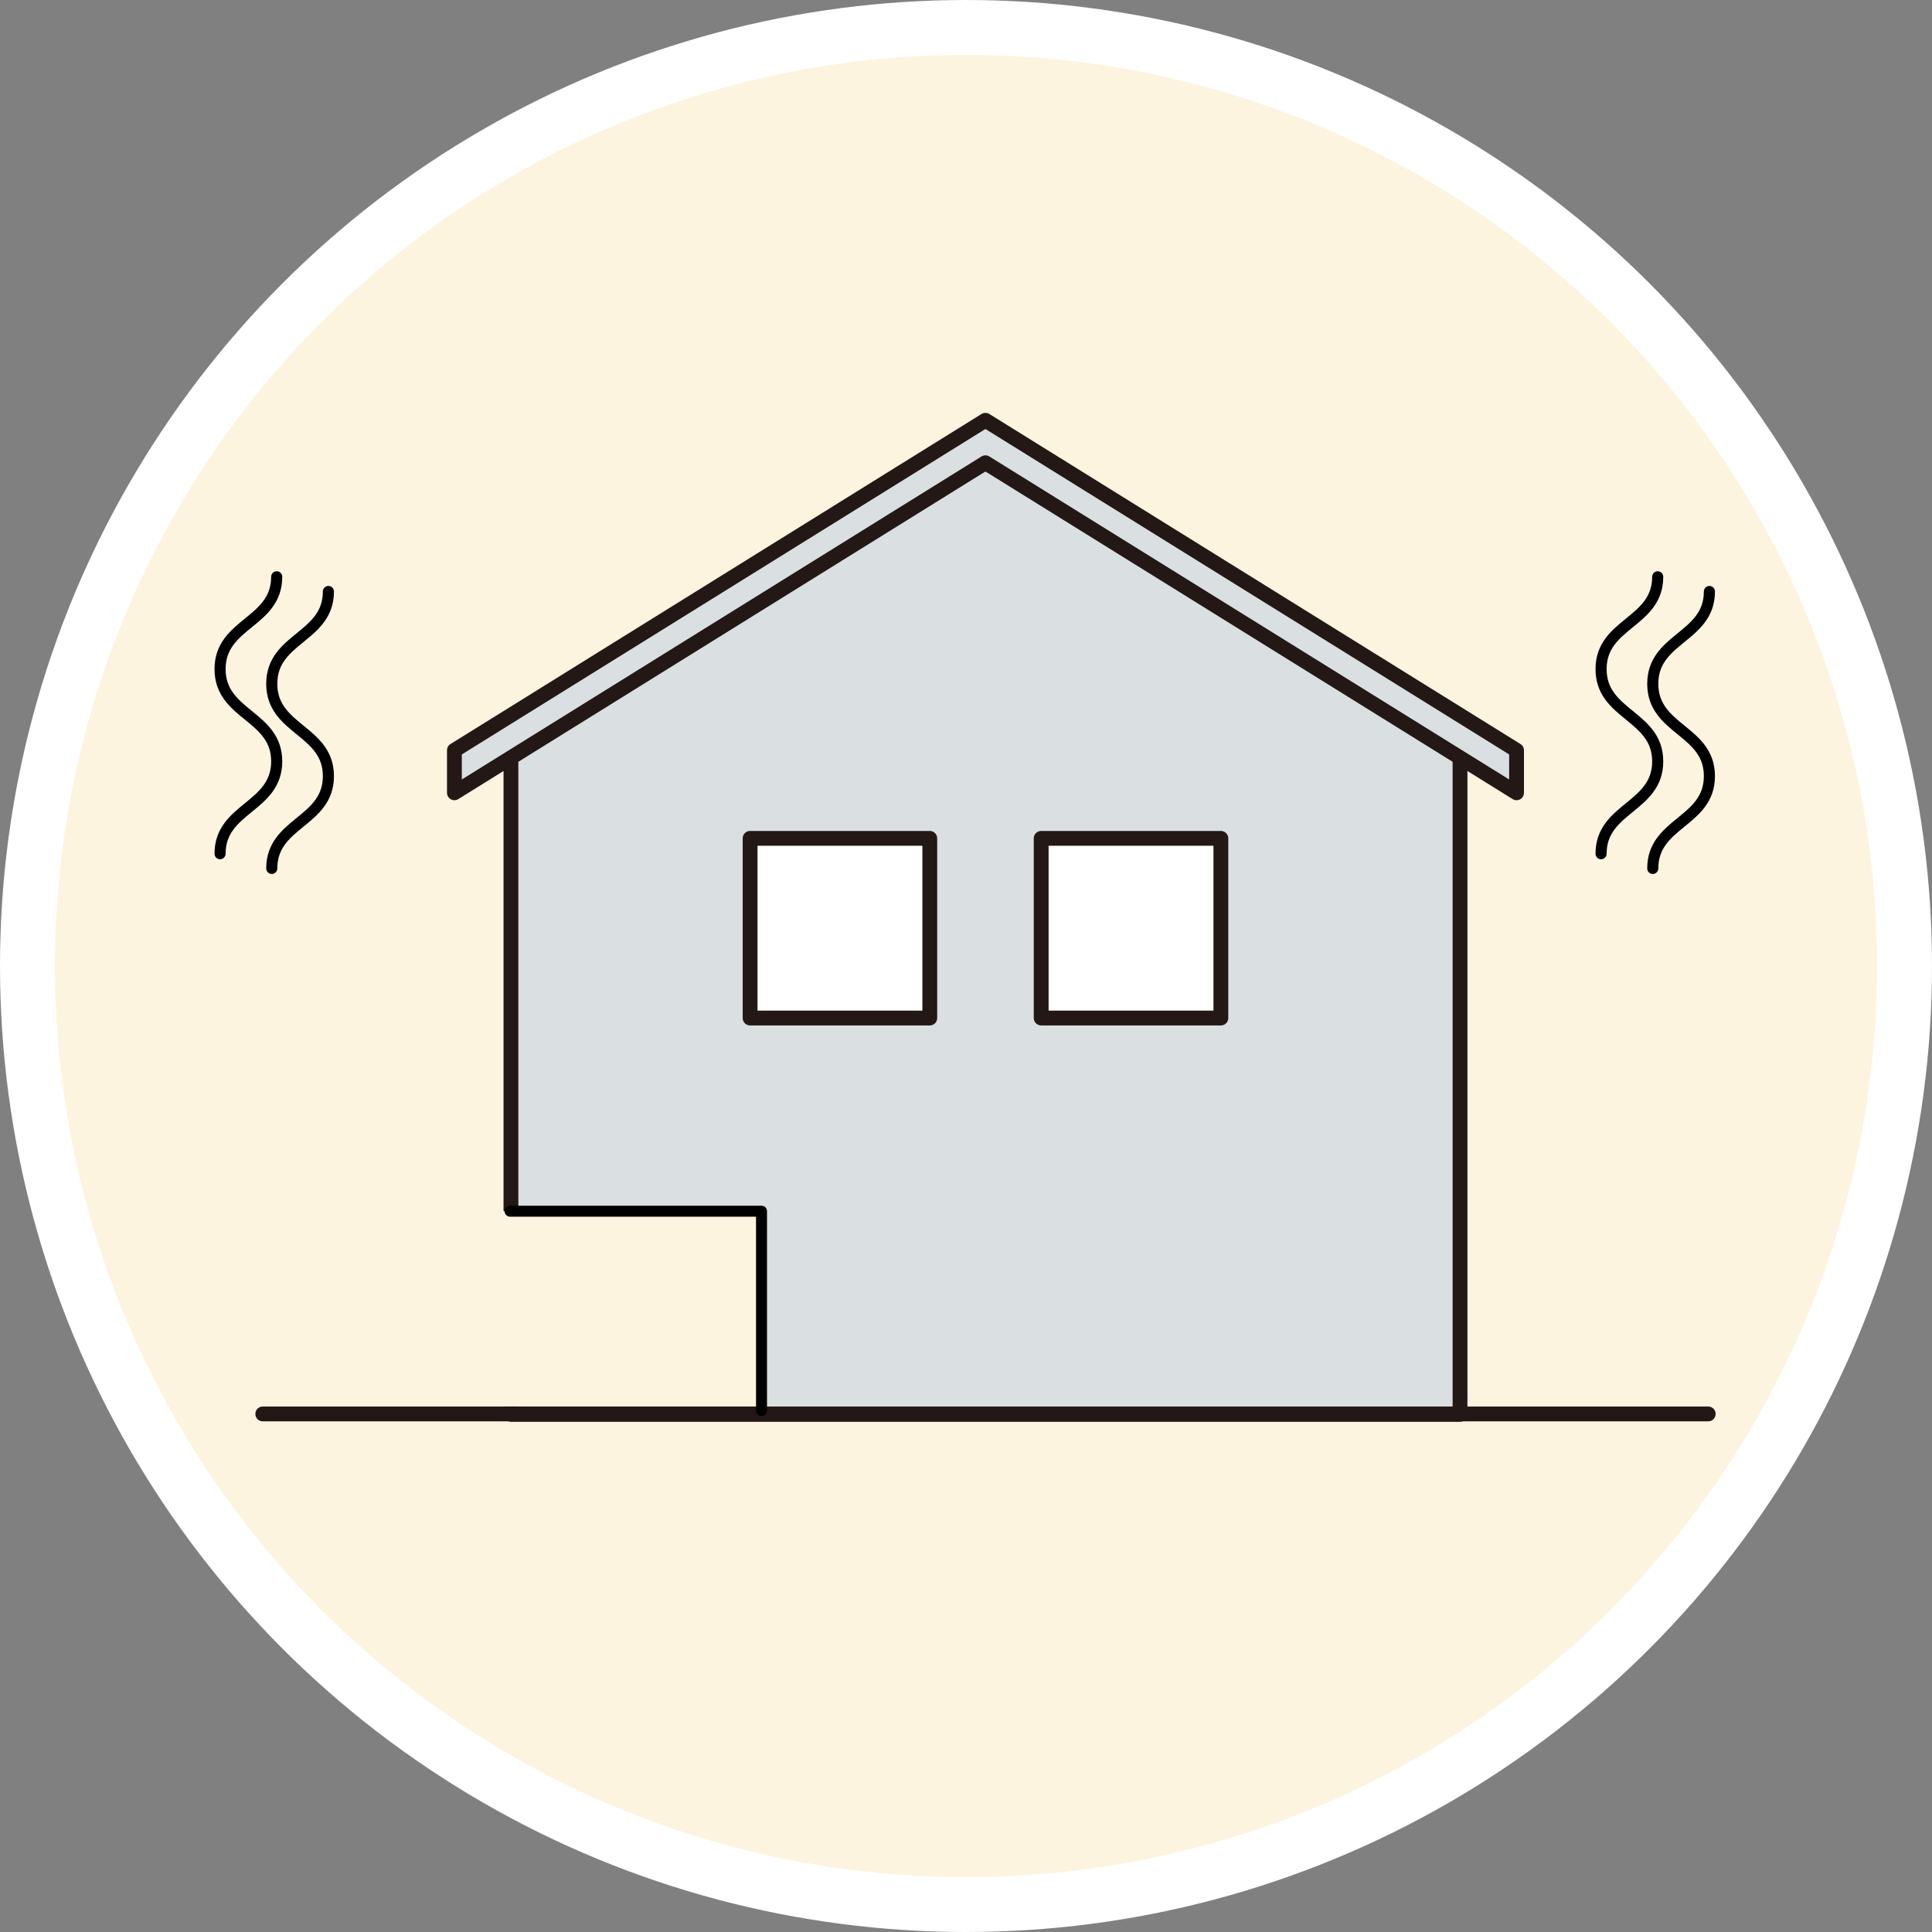
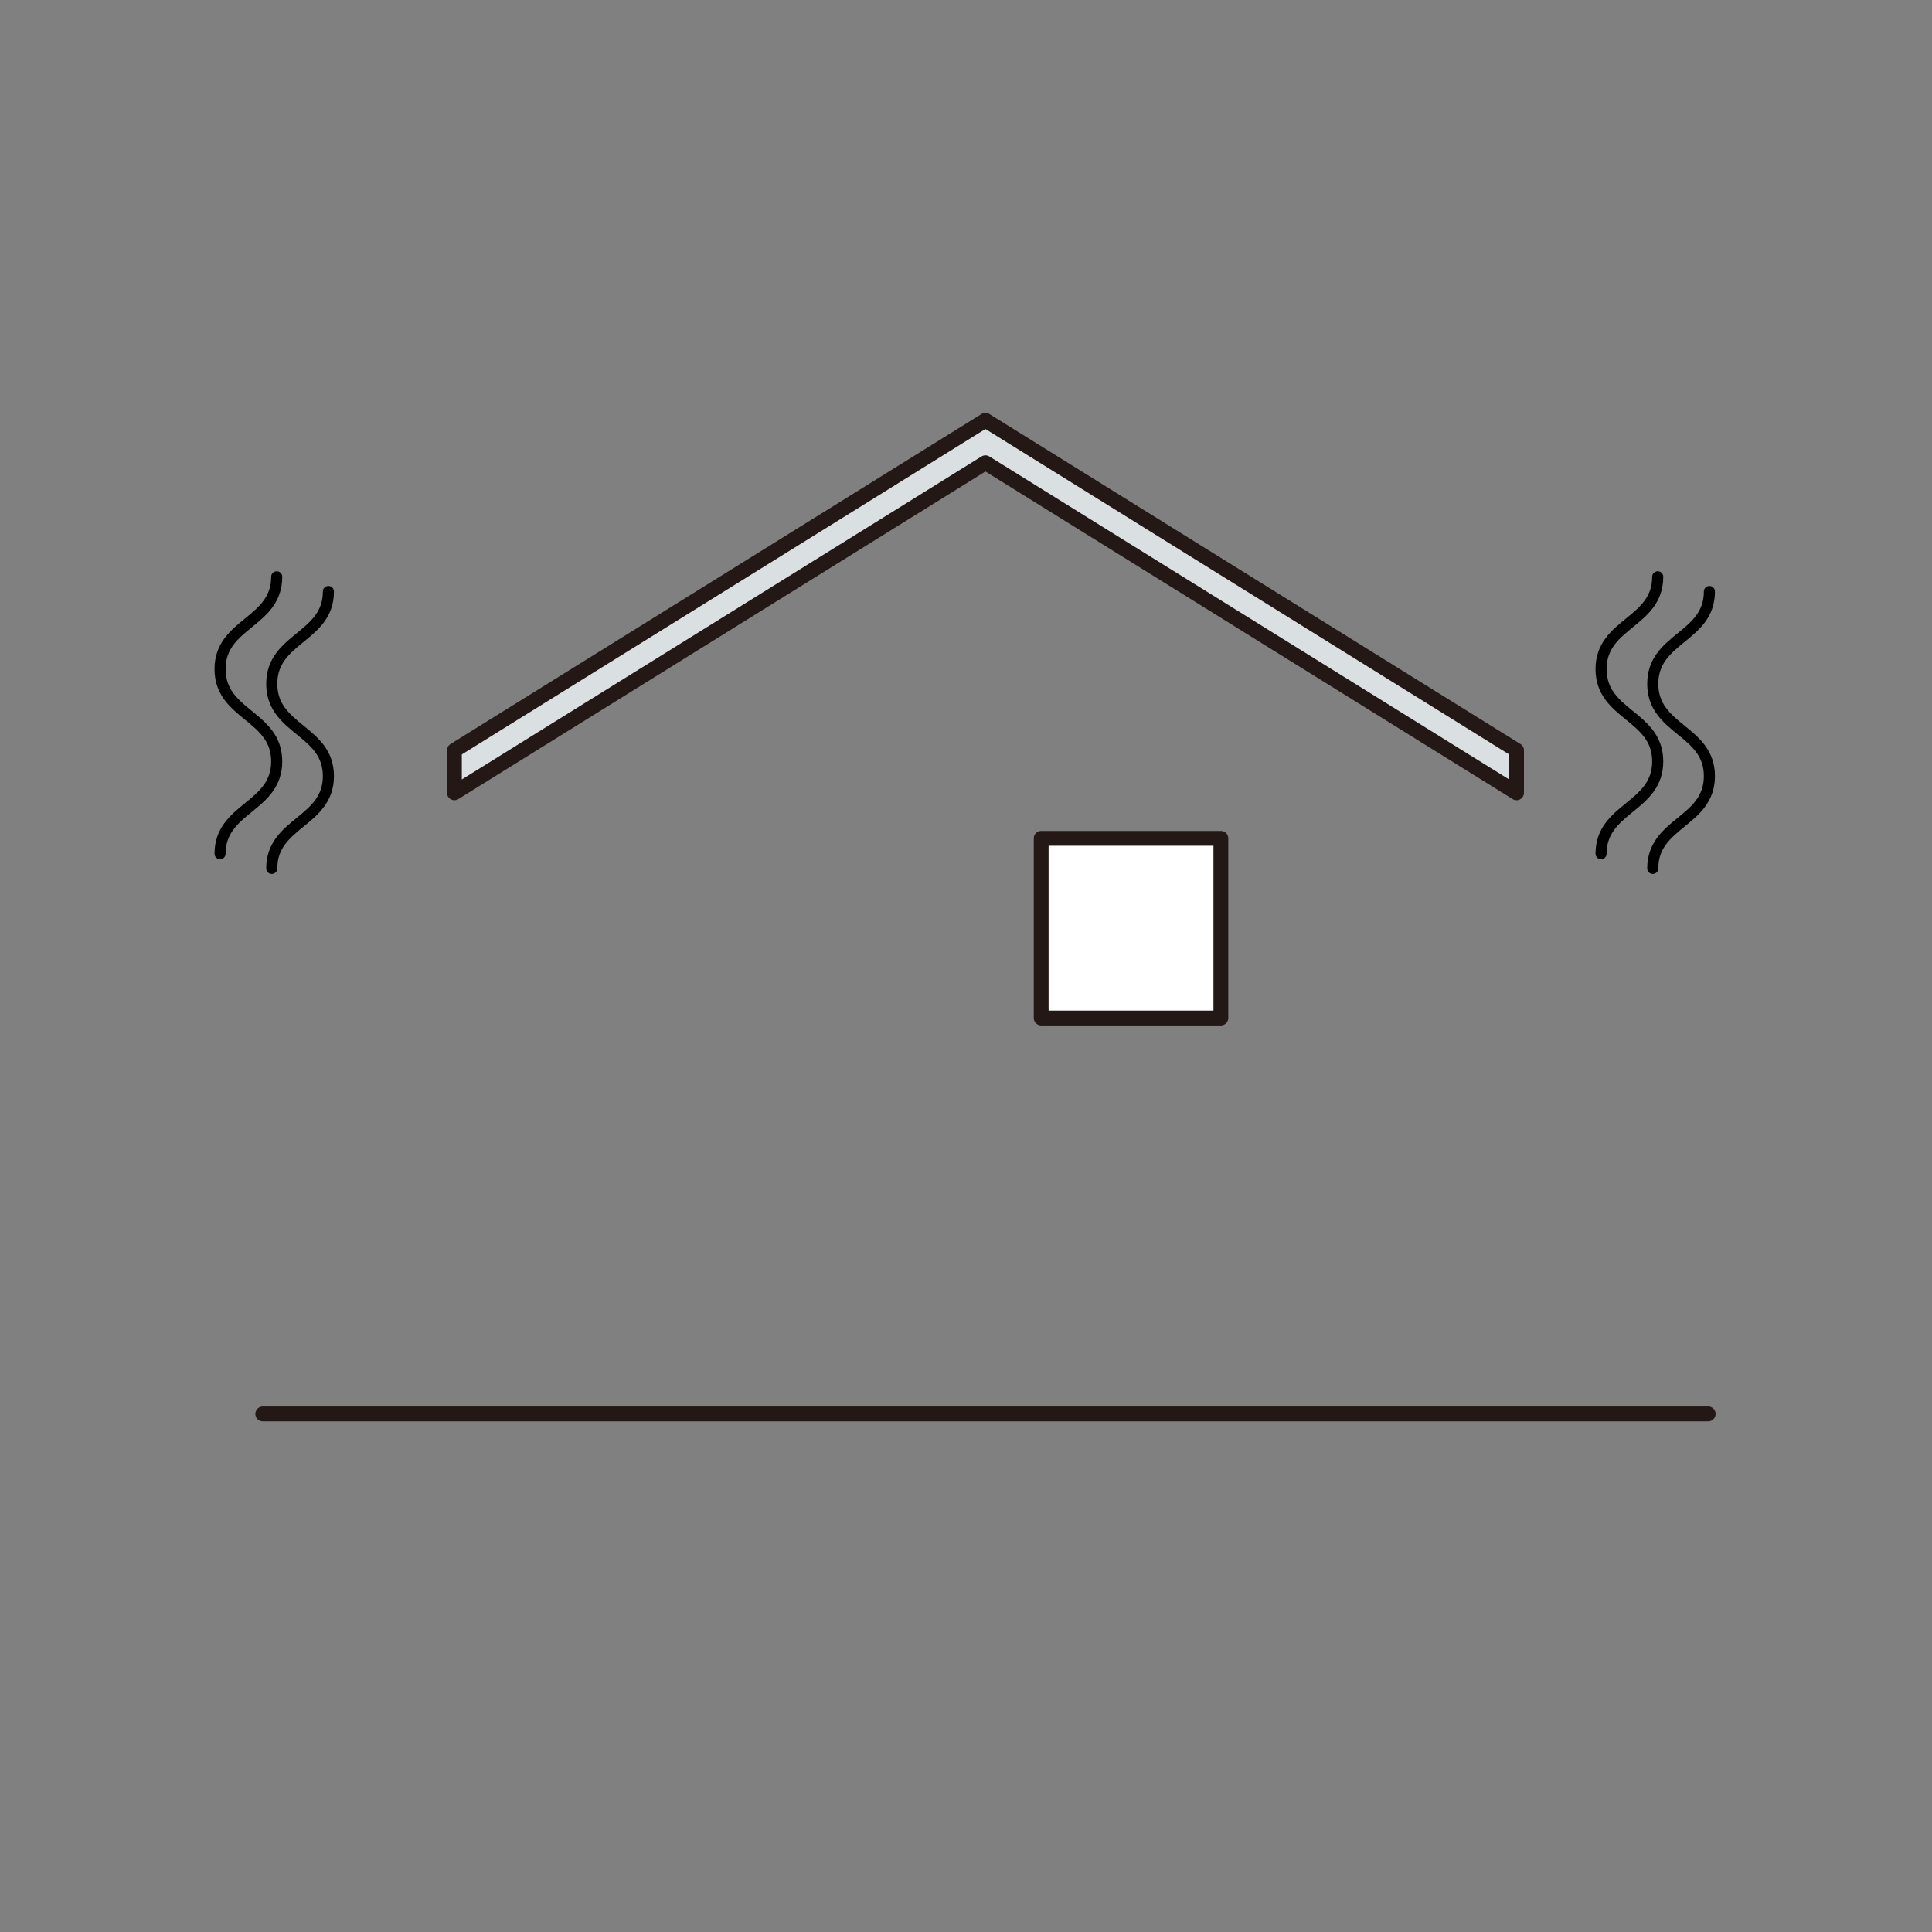
<svg xmlns="http://www.w3.org/2000/svg" id="b" width="176.02" height="176.02" viewBox="0 0 176.02 176.02">
  <rect x="0" y="0" width="176.02" height="176.02" fill="#808080" stroke="none" />
  <g id="c">
    <g>
      <g>
-         <circle cx="88.01" cy="88.01" r="85.51" fill="#fcf4df" stroke="#fff" stroke-miterlimit="10" stroke-width="5" />
        <g>
-           <polygon points="133.02 128.86 46.55 128.86 46.55 66.75 89.78 42.16 133.02 66.75 133.02 128.86" fill="#dadfe1" stroke="#231815" stroke-linecap="round" stroke-linejoin="round" stroke-width="1.35" />
          <polygon points="138.17 68.36 89.78 38.29 41.4 68.36 41.4 72.23 89.78 42.16 138.17 72.23 138.17 68.36" fill="#dadfe1" stroke="#231815" stroke-linecap="round" stroke-linejoin="round" stroke-width="1.35" />
          <g>
-             <rect x="68.34" y="76.38" width="16.37" height="16.37" fill="#fff" stroke="#231815" stroke-linecap="round" stroke-linejoin="round" stroke-width="1.35" />
            <rect x="94.86" y="76.38" width="16.37" height="16.37" fill="#fff" stroke="#231815" stroke-linecap="round" stroke-linejoin="round" stroke-width="1.35" />
          </g>
          <line x1="23.94" y1="128.82" x2="155.63" y2="128.82" fill="#fff" stroke="#231815" stroke-linecap="round" stroke-linejoin="round" stroke-width="1.35" />
          <g>
            <path d="m25.21,52.55c0,4.2-5.16,4.2-5.16,8.41s5.16,4.21,5.16,8.41-5.16,4.21-5.16,8.41" fill="none" stroke="#000" stroke-linecap="round" stroke-linejoin="round" stroke-width="1.01" />
            <path d="m29.92,53.89c0,4.2-5.16,4.2-5.16,8.41s5.16,4.21,5.16,8.41-5.16,4.21-5.16,8.41" fill="none" stroke="#000" stroke-linecap="round" stroke-linejoin="round" stroke-width="1.01" />
          </g>
          <g>
            <path d="m151.03,52.55c0,4.2-5.16,4.2-5.16,8.41s5.16,4.21,5.16,8.41-5.16,4.21-5.16,8.41" fill="none" stroke="#000" stroke-linecap="round" stroke-linejoin="round" stroke-width="1.01" />
            <path d="m155.74,53.89c0,4.2-5.16,4.2-5.16,8.41s5.16,4.21,5.16,8.41-5.16,4.21-5.16,8.41" fill="none" stroke="#000" stroke-linecap="round" stroke-linejoin="round" stroke-width="1.01" />
          </g>
        </g>
      </g>
-       <rect x="27.97" y="110.35" width="41.42" height="17.79" fill="#fcf4df" />
-       <polyline points="46.47 110.35 69.38 110.35 69.38 128.51" fill="none" stroke="#000" stroke-linecap="round" stroke-linejoin="round" />
    </g>
  </g>
</svg>